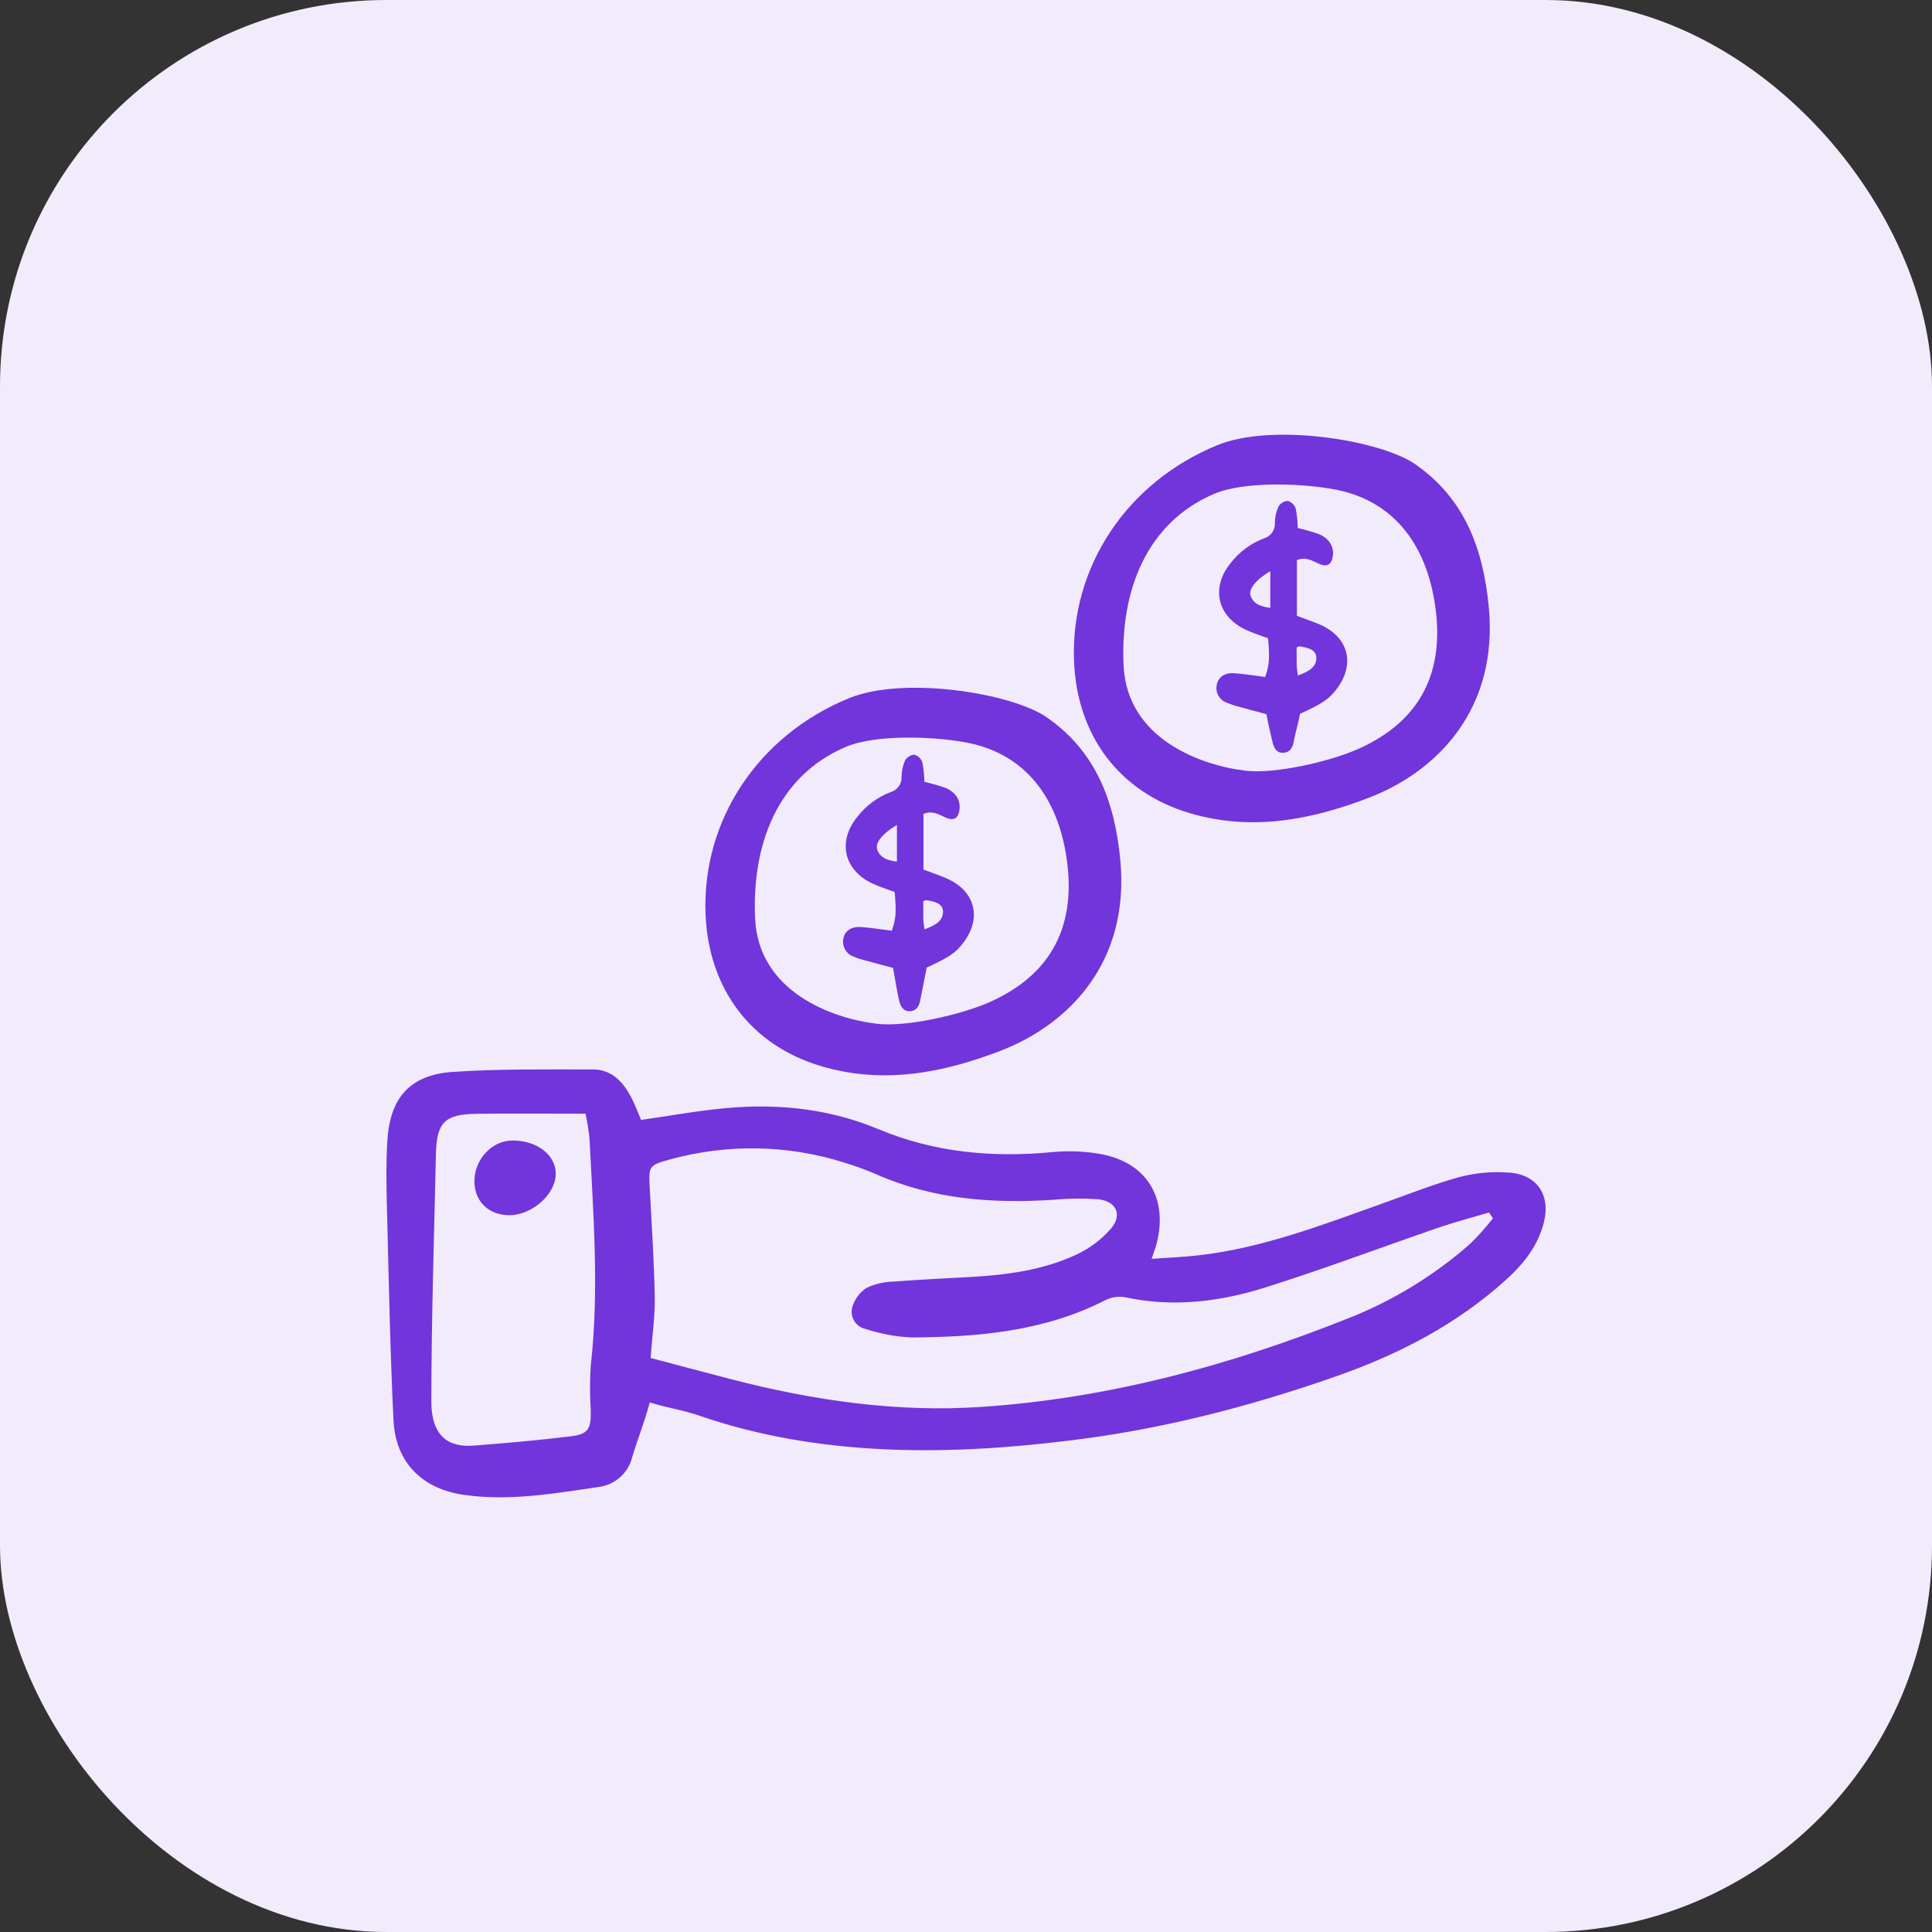
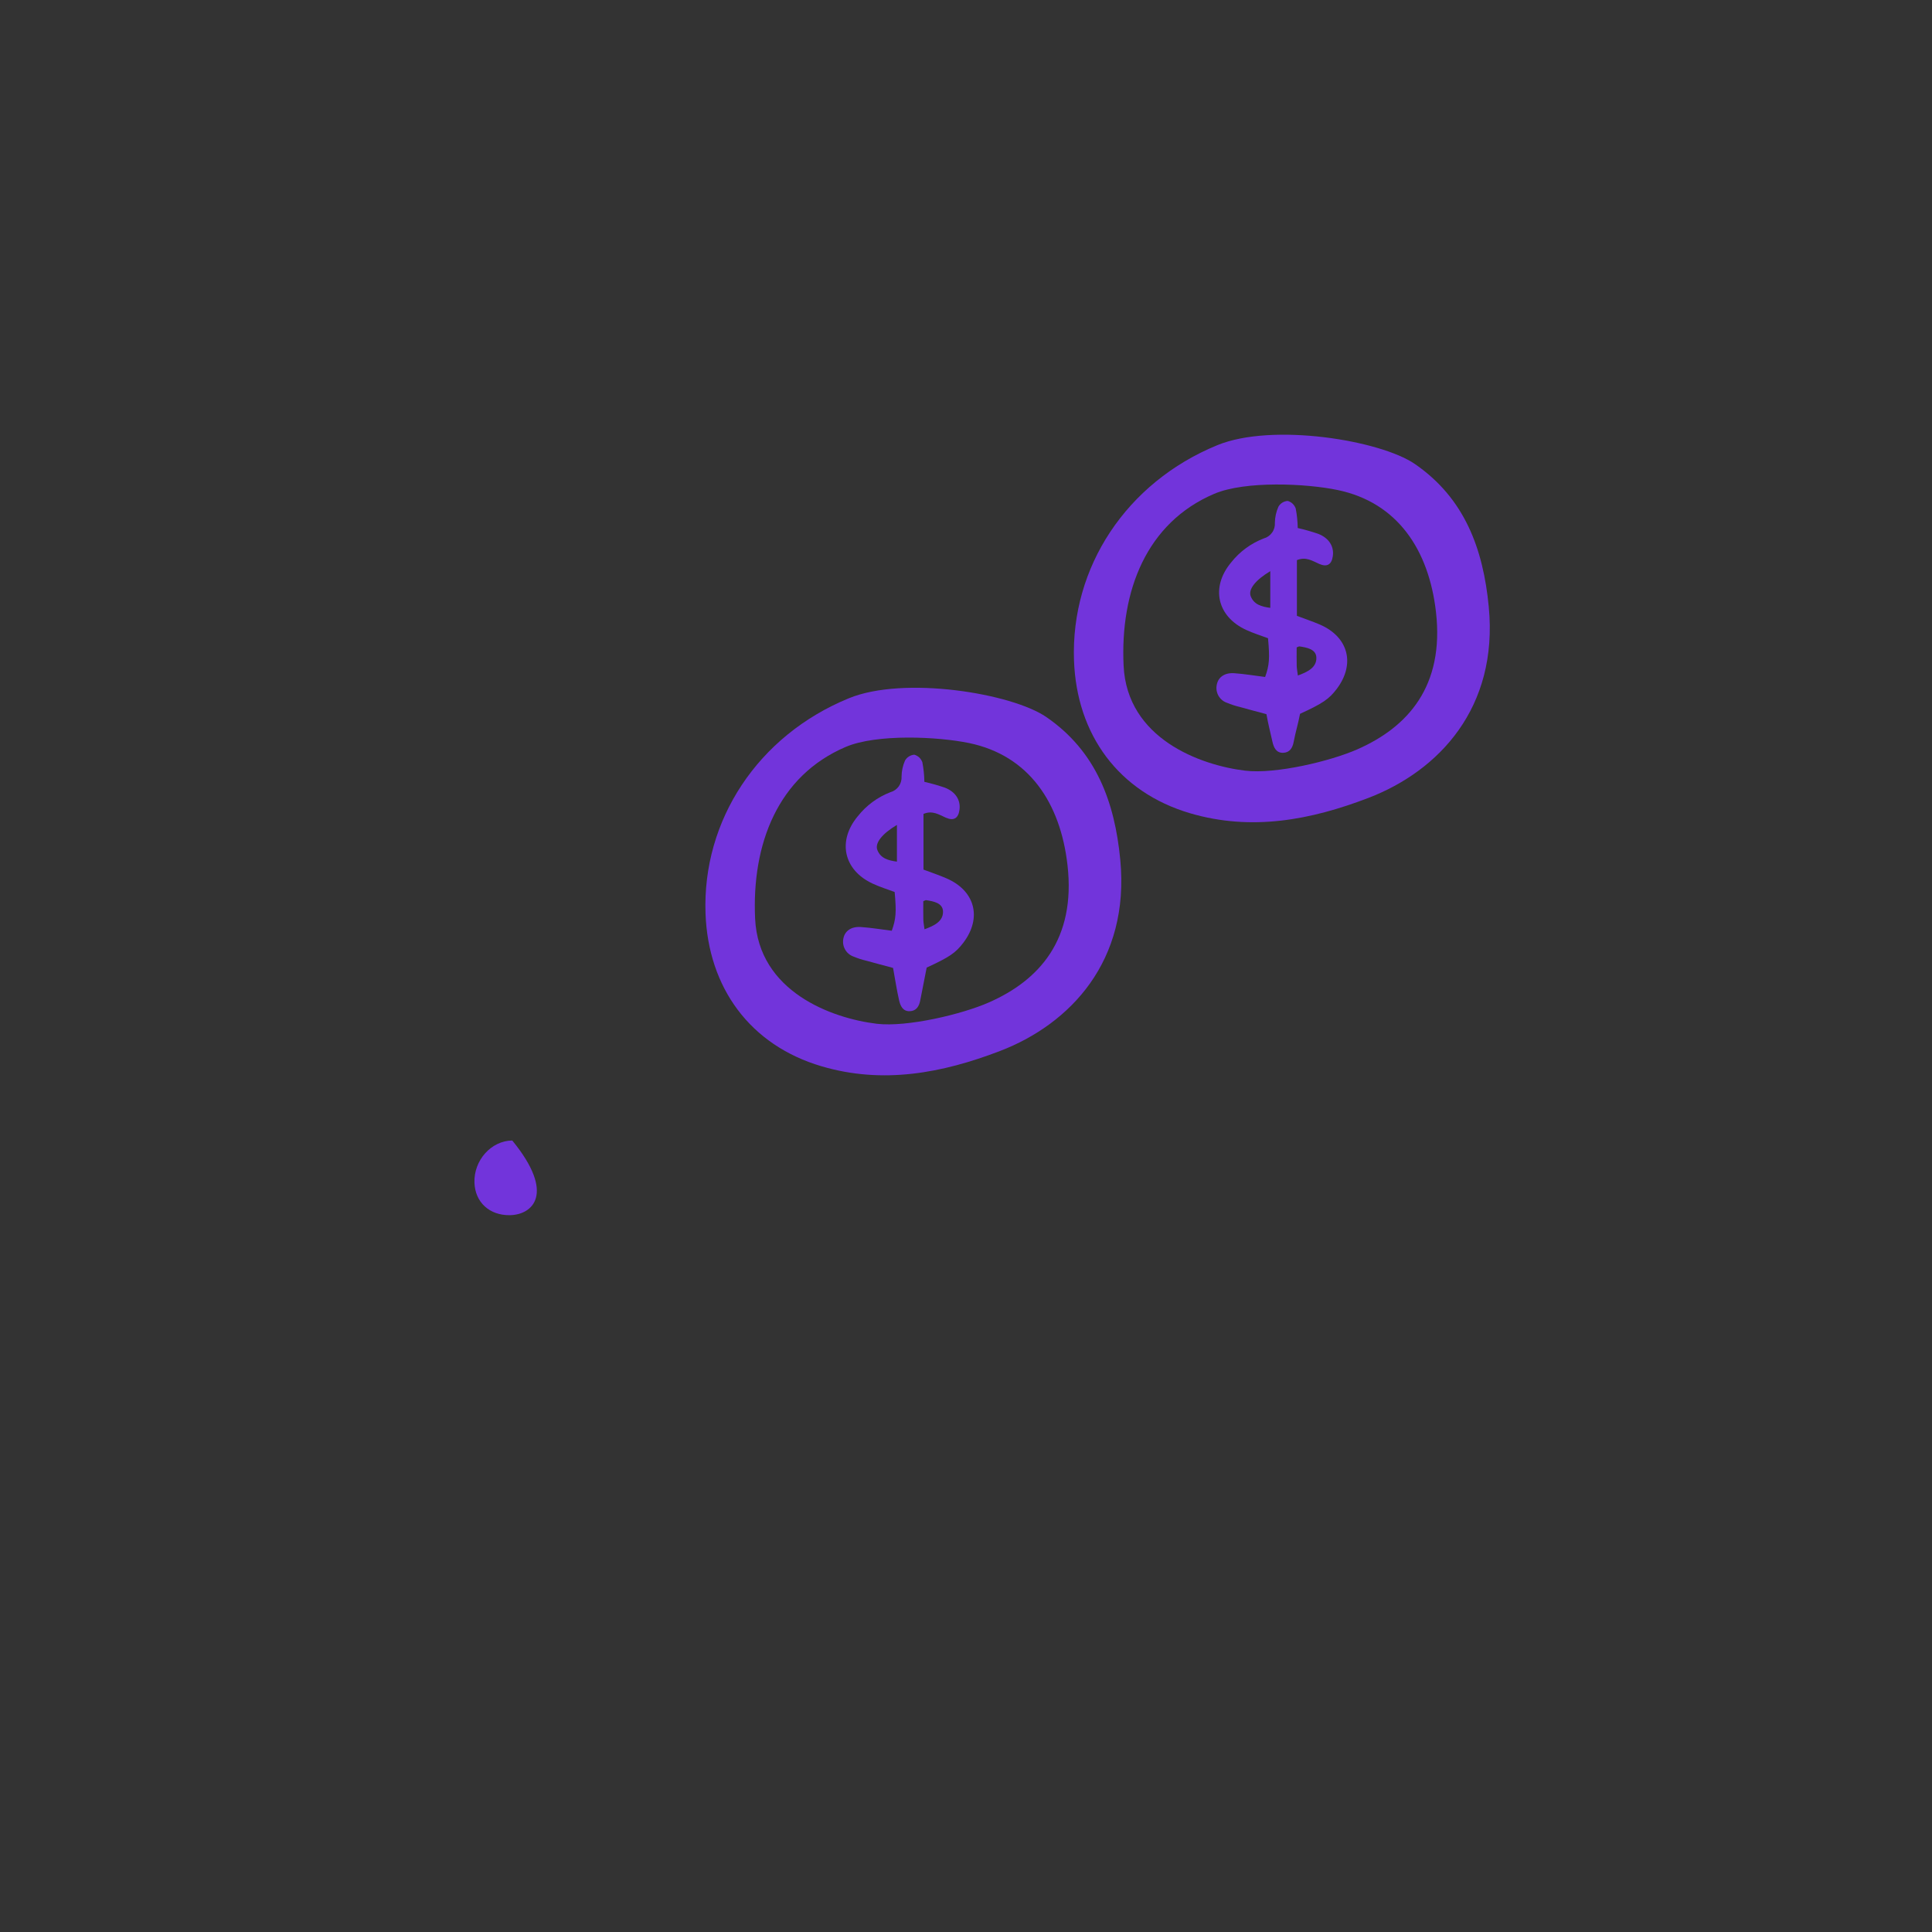
<svg xmlns="http://www.w3.org/2000/svg" width="40" height="40" viewBox="0 0 40 40" fill="none">
  <rect x="0" y="0" width="40" height="40" fill="#333333" stroke="none" />
-   <rect width="40" height="40" rx="8" fill="#F1EBFB" />
-   <path d="M13.453 29.035C13.311 29.549 13.232 29.694 13.089 30.169C13.049 30.329 12.963 30.473 12.84 30.583C12.718 30.693 12.566 30.763 12.403 30.785C11.476 30.921 10.549 31.084 9.607 30.95C8.742 30.826 8.19 30.282 8.147 29.406C8.074 27.915 8.048 26.421 8.009 24.928C7.998 24.49 7.992 24.05 8.02 23.613C8.075 22.726 8.489 22.254 9.371 22.193C10.338 22.127 11.31 22.143 12.28 22.142C12.662 22.142 12.897 22.397 13.065 22.712C13.148 22.867 13.207 23.035 13.273 23.187C13.876 23.101 14.46 22.993 15.049 22.941C16.126 22.844 17.186 22.959 18.189 23.379C19.357 23.867 20.562 23.971 21.805 23.852C22.111 23.824 22.419 23.834 22.722 23.882C23.717 24.034 24.195 24.775 23.947 25.748C23.927 25.825 23.897 25.9 23.843 26.063C24.192 26.038 24.502 26.026 24.808 25.991C26.122 25.842 27.347 25.372 28.58 24.932C29.128 24.737 29.67 24.52 30.229 24.366C30.557 24.282 30.897 24.252 31.235 24.277C31.833 24.315 32.112 24.752 31.959 25.329C31.833 25.804 31.544 26.166 31.191 26.487C30.166 27.418 28.966 28.038 27.672 28.492C25.851 29.131 23.991 29.609 22.071 29.833C19.526 30.144 16.908 30.147 14.483 29.311C14.137 29.191 13.776 29.141 13.453 29.035ZM13.47 28.115C14.057 28.27 14.6 28.416 15.144 28.557C16.845 28.997 18.574 29.247 20.328 29.128C22.947 28.951 25.456 28.273 27.889 27.304C28.826 26.939 29.692 26.41 30.447 25.744C30.611 25.58 30.766 25.407 30.91 25.225L30.829 25.103C30.481 25.207 30.128 25.299 29.785 25.416C28.593 25.826 27.413 26.272 26.212 26.651C25.264 26.951 24.287 27.074 23.291 26.857C23.15 26.834 23.005 26.857 22.878 26.922C21.613 27.567 20.248 27.683 18.867 27.69C18.545 27.675 18.227 27.616 17.92 27.515C17.872 27.505 17.826 27.485 17.786 27.456C17.745 27.427 17.711 27.39 17.686 27.348C17.66 27.305 17.643 27.258 17.636 27.209C17.63 27.16 17.633 27.109 17.646 27.061C17.694 26.898 17.799 26.757 17.941 26.664C18.117 26.582 18.308 26.537 18.503 26.534C19.035 26.492 19.568 26.468 20.101 26.438C20.848 26.396 21.587 26.298 22.271 25.982C22.548 25.855 22.796 25.671 22.998 25.442C23.246 25.153 23.114 24.868 22.733 24.829C22.427 24.808 22.119 24.811 21.814 24.84C20.556 24.921 19.325 24.834 18.153 24.317C17.93 24.221 17.702 24.137 17.47 24.067C16.305 23.701 15.06 23.679 13.882 24.002C13.424 24.126 13.428 24.146 13.453 24.607C13.491 25.353 13.542 26.098 13.556 26.845C13.563 27.247 13.504 27.651 13.47 28.115ZM12.123 23.058C11.348 23.058 10.608 23.051 9.867 23.06C9.204 23.069 9.039 23.238 9.025 23.903C8.987 25.606 8.932 27.309 8.93 29.012C8.929 29.734 9.286 29.969 9.796 29.93C10.472 29.88 11.148 29.818 11.821 29.737C12.176 29.694 12.239 29.584 12.232 29.209C12.211 28.902 12.211 28.593 12.23 28.285C12.409 26.711 12.283 25.14 12.205 23.569C12.186 23.397 12.159 23.227 12.123 23.058Z" fill="#7234DB" />
  <path d="M21.662 14.845C22.696 15.555 23.079 16.604 23.194 17.8C23.396 19.896 22.158 21.201 20.706 21.759C19.509 22.218 18.282 22.452 17.009 22.076C15.532 21.641 14.662 20.452 14.607 18.911C14.539 16.985 15.689 15.23 17.574 14.457C18.721 13.986 20.951 14.356 21.662 14.845ZM18.153 21.196C18.778 21.27 19.916 21.001 20.479 20.752C21.517 20.294 22.278 19.449 22.101 17.908C21.954 16.622 21.304 15.642 20.064 15.384C19.417 15.25 18.153 15.19 17.51 15.464C16.106 16.062 15.561 17.476 15.634 19.022C15.706 20.533 17.222 21.084 18.153 21.196Z" fill="#7234DB" />
-   <path d="M10.554 25.159C10.134 25.164 9.838 24.893 9.823 24.488C9.806 24.023 10.171 23.616 10.606 23.613C11.112 23.61 11.503 23.907 11.506 24.297C11.51 24.717 11.027 25.153 10.554 25.159Z" fill="#7234DB" />
+   <path d="M10.554 25.159C10.134 25.164 9.838 24.893 9.823 24.488C9.806 24.023 10.171 23.616 10.606 23.613C11.51 24.717 11.027 25.153 10.554 25.159Z" fill="#7234DB" />
  <path d="M19.12 16.851V18.004C19.288 18.067 19.444 18.119 19.595 18.185C20.189 18.441 20.335 19.002 19.946 19.517C19.785 19.729 19.659 19.815 19.186 20.033C19.141 20.261 19.096 20.485 19.053 20.71C19.03 20.835 18.97 20.932 18.834 20.936C18.69 20.939 18.64 20.822 18.614 20.708C18.566 20.495 18.533 20.279 18.49 20.04C18.316 19.993 18.127 19.944 17.938 19.891C17.847 19.87 17.758 19.841 17.671 19.805C17.596 19.778 17.533 19.725 17.495 19.655C17.456 19.586 17.445 19.504 17.462 19.426C17.493 19.275 17.622 19.18 17.821 19.193C18.038 19.207 18.253 19.244 18.463 19.27C18.551 19.027 18.561 18.882 18.523 18.468C18.376 18.413 18.218 18.364 18.069 18.295C17.465 18.016 17.332 17.411 17.76 16.899C17.936 16.676 18.169 16.504 18.434 16.402C18.504 16.383 18.565 16.34 18.608 16.281C18.65 16.221 18.67 16.149 18.666 16.076C18.667 15.962 18.692 15.848 18.739 15.743C18.759 15.71 18.787 15.681 18.82 15.661C18.854 15.64 18.891 15.628 18.93 15.625C18.968 15.636 19.003 15.656 19.032 15.682C19.06 15.71 19.082 15.743 19.096 15.78C19.122 15.914 19.136 16.05 19.138 16.187C19.282 16.22 19.424 16.26 19.564 16.308C19.787 16.395 19.892 16.569 19.865 16.767C19.841 16.942 19.746 17.001 19.583 16.929C19.441 16.867 19.308 16.773 19.12 16.851ZM18.57 17.079C18.264 17.261 18.108 17.455 18.165 17.599C18.232 17.771 18.389 17.815 18.57 17.839V17.079ZM19.141 19.24C19.344 19.165 19.53 19.075 19.524 18.869C19.518 18.695 19.328 18.66 19.174 18.637C19.165 18.635 19.155 18.643 19.116 18.658C19.116 18.778 19.113 18.91 19.117 19.042C19.118 19.1 19.13 19.157 19.141 19.24Z" fill="#7234DB" />
  <path d="M26.851 11.597V12.75C27.018 12.813 27.174 12.866 27.325 12.93C27.919 13.187 28.065 13.747 27.676 14.263C27.515 14.475 27.389 14.561 26.916 14.779C26.872 15.007 26.827 15.136 26.784 15.361C26.76 15.486 26.701 15.583 26.564 15.586C26.421 15.59 26.37 15.472 26.345 15.359C26.297 15.146 26.264 15.025 26.22 14.786C26.046 14.739 25.857 14.69 25.669 14.637C25.577 14.615 25.488 14.586 25.401 14.55C25.326 14.524 25.264 14.471 25.225 14.401C25.187 14.331 25.175 14.249 25.193 14.172C25.223 14.021 25.353 13.925 25.551 13.938C25.768 13.953 25.983 13.99 26.193 14.016C26.281 13.773 26.291 13.628 26.253 13.214C26.106 13.159 25.948 13.11 25.799 13.041C25.195 12.762 25.062 12.156 25.49 11.644C25.666 11.421 25.899 11.25 26.164 11.148C26.234 11.129 26.295 11.086 26.337 11.027C26.38 10.967 26.4 10.895 26.395 10.822C26.397 10.707 26.422 10.594 26.469 10.489C26.489 10.455 26.517 10.427 26.55 10.406C26.584 10.386 26.621 10.373 26.66 10.371C26.698 10.381 26.733 10.401 26.762 10.428C26.79 10.455 26.812 10.489 26.826 10.526C26.852 10.66 26.866 10.796 26.868 10.932C27.012 10.965 27.154 11.005 27.294 11.053C27.517 11.141 27.622 11.315 27.595 11.512C27.571 11.688 27.476 11.747 27.313 11.675C27.171 11.613 27.039 11.52 26.851 11.597ZM26.3 11.825C25.995 12.008 25.839 12.201 25.895 12.345C25.962 12.517 26.119 12.561 26.3 12.585V11.825ZM26.871 13.986C27.074 13.911 27.26 13.821 27.254 13.615C27.249 13.441 27.059 13.406 26.904 13.383C26.895 13.381 26.885 13.389 26.846 13.404C26.846 13.524 26.844 13.656 26.847 13.788C26.849 13.846 26.861 13.903 26.871 13.986Z" fill="#7234DB" />
  <path d="M29.291 9.605C30.325 10.315 30.708 11.365 30.823 12.561C31.025 14.656 29.787 15.961 28.334 16.519C27.138 16.978 25.911 17.212 24.638 16.837C23.161 16.401 22.29 15.212 22.236 13.671C22.168 11.745 23.317 9.991 25.203 9.217C26.35 8.747 28.579 9.117 29.291 9.605ZM25.782 15.956C26.407 16.031 27.544 15.761 28.107 15.512C29.146 15.054 29.907 14.21 29.73 12.668C29.582 11.382 28.933 10.403 27.693 10.145C27.046 10.01 25.782 9.95 25.139 10.224C23.735 10.822 23.19 12.236 23.263 13.782C23.334 15.293 24.851 15.844 25.782 15.956Z" fill="#7234DB" />
</svg>